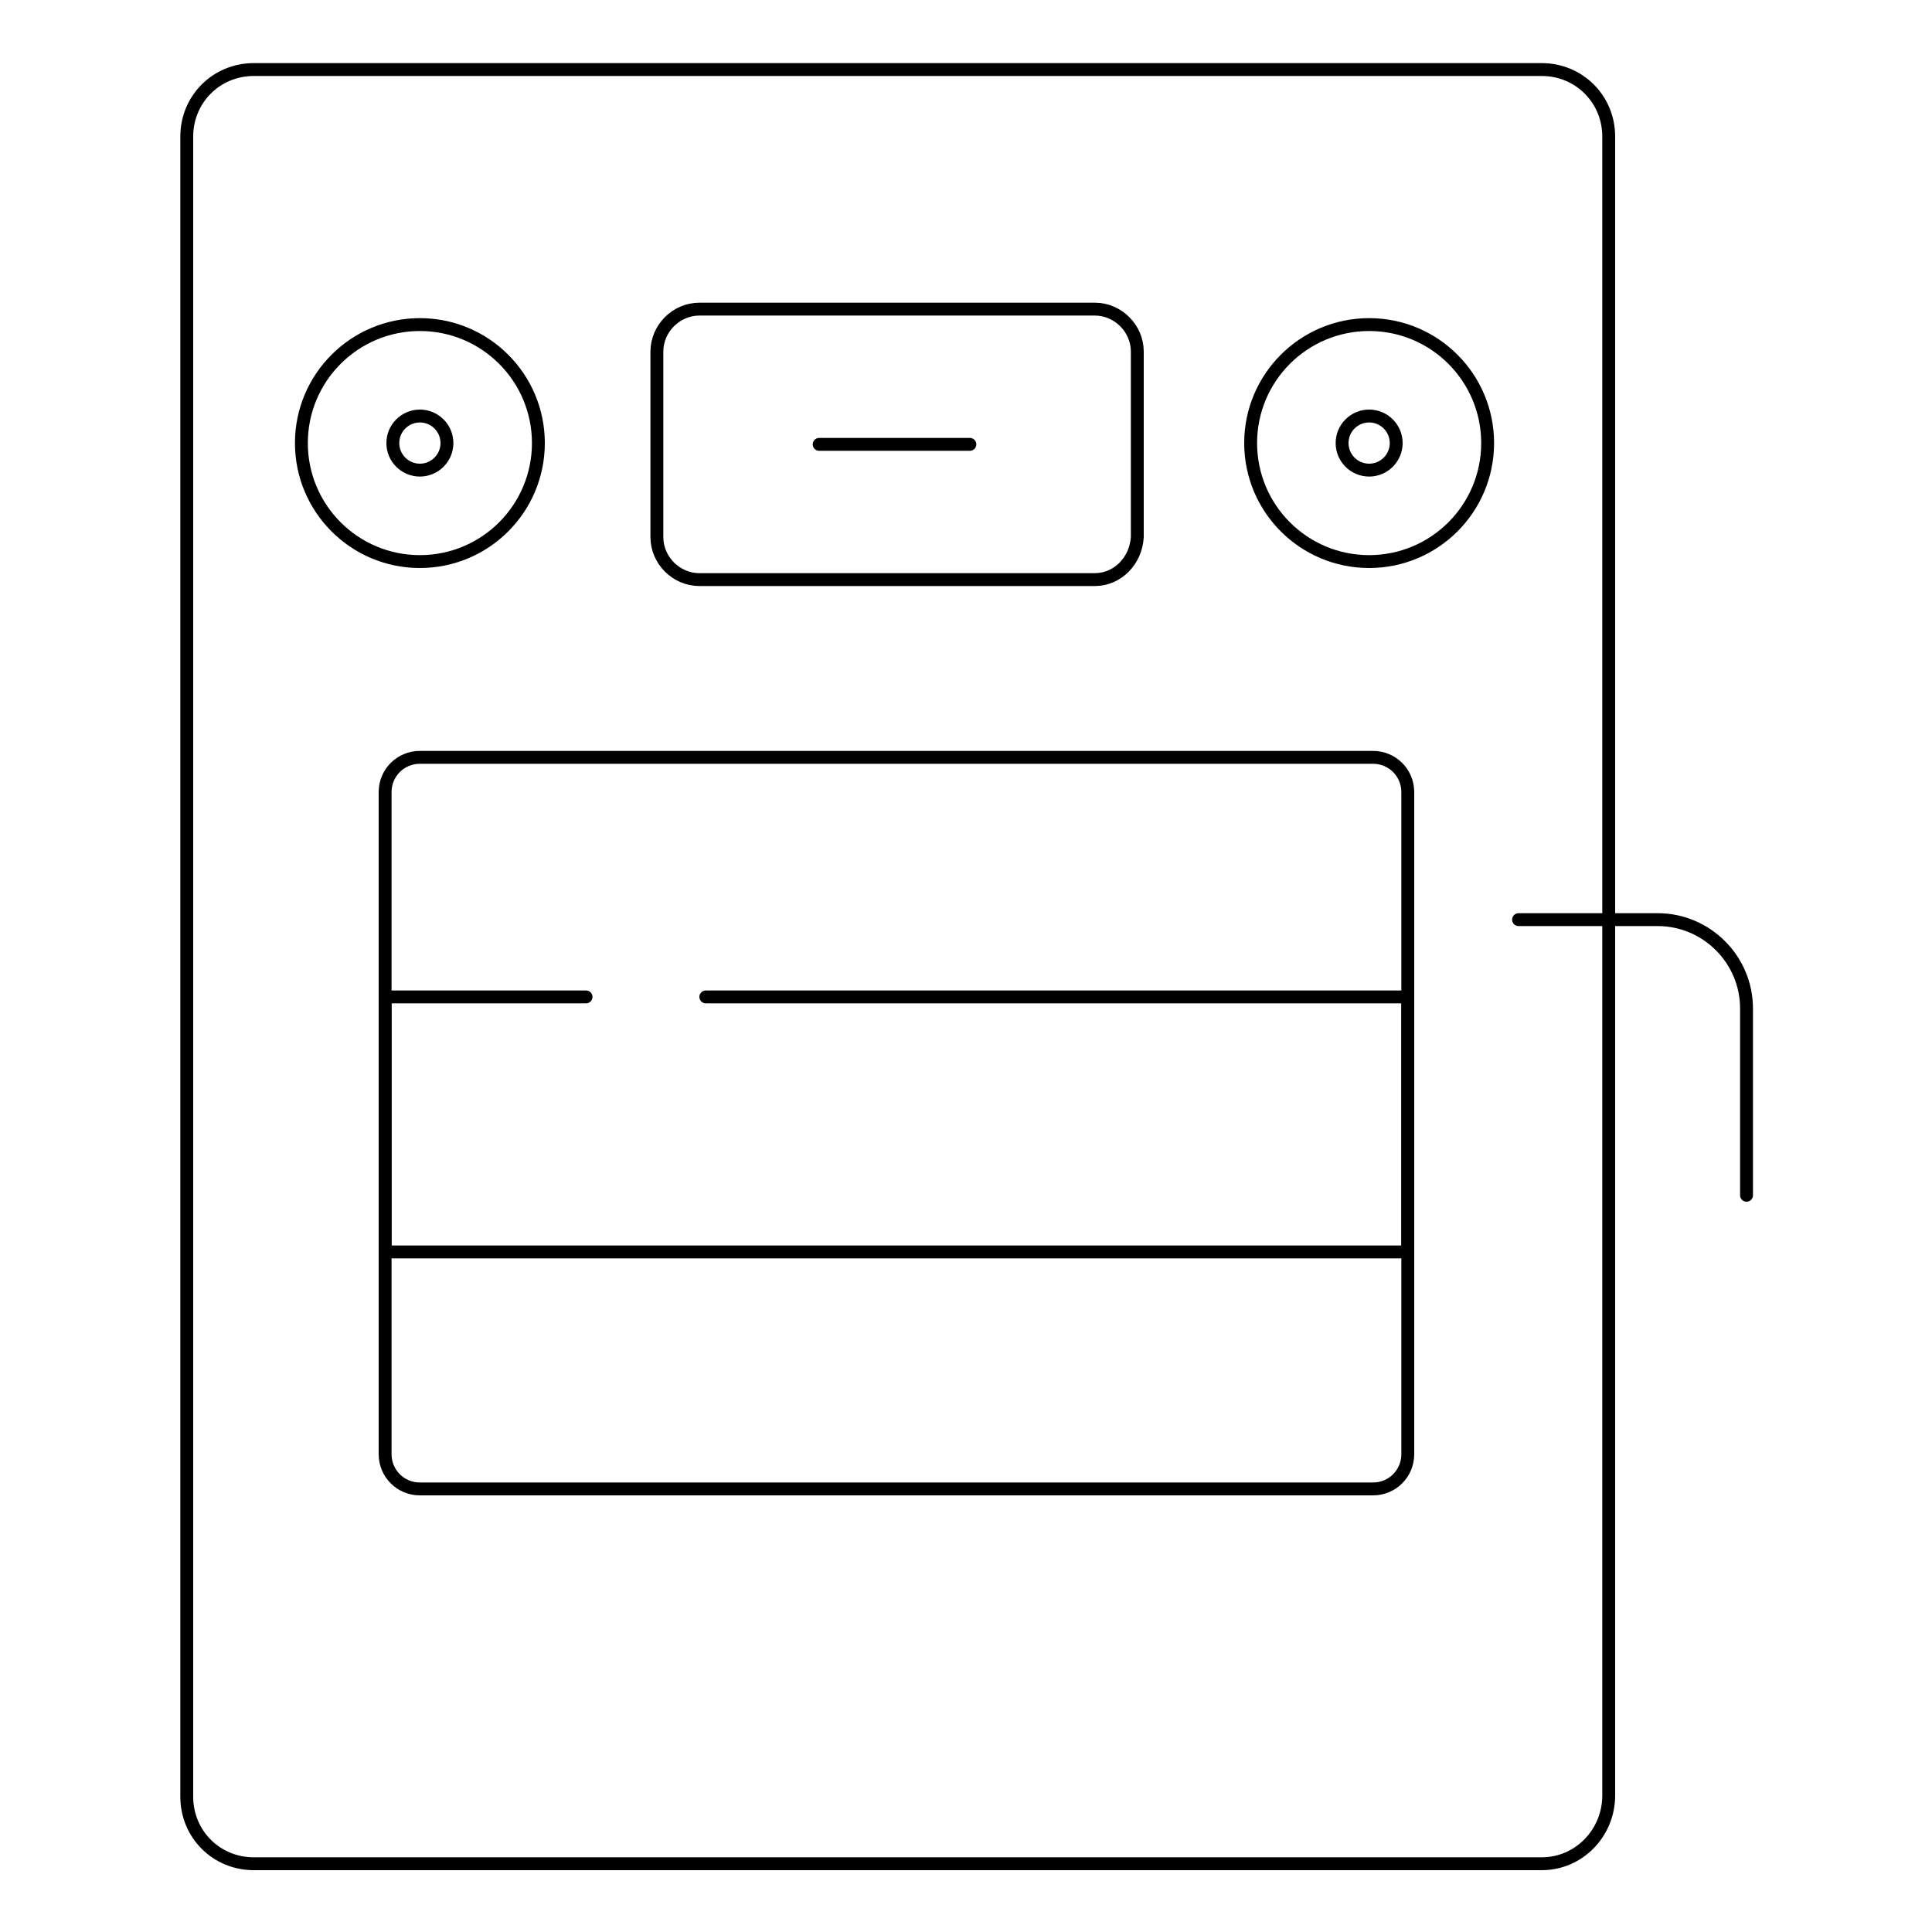
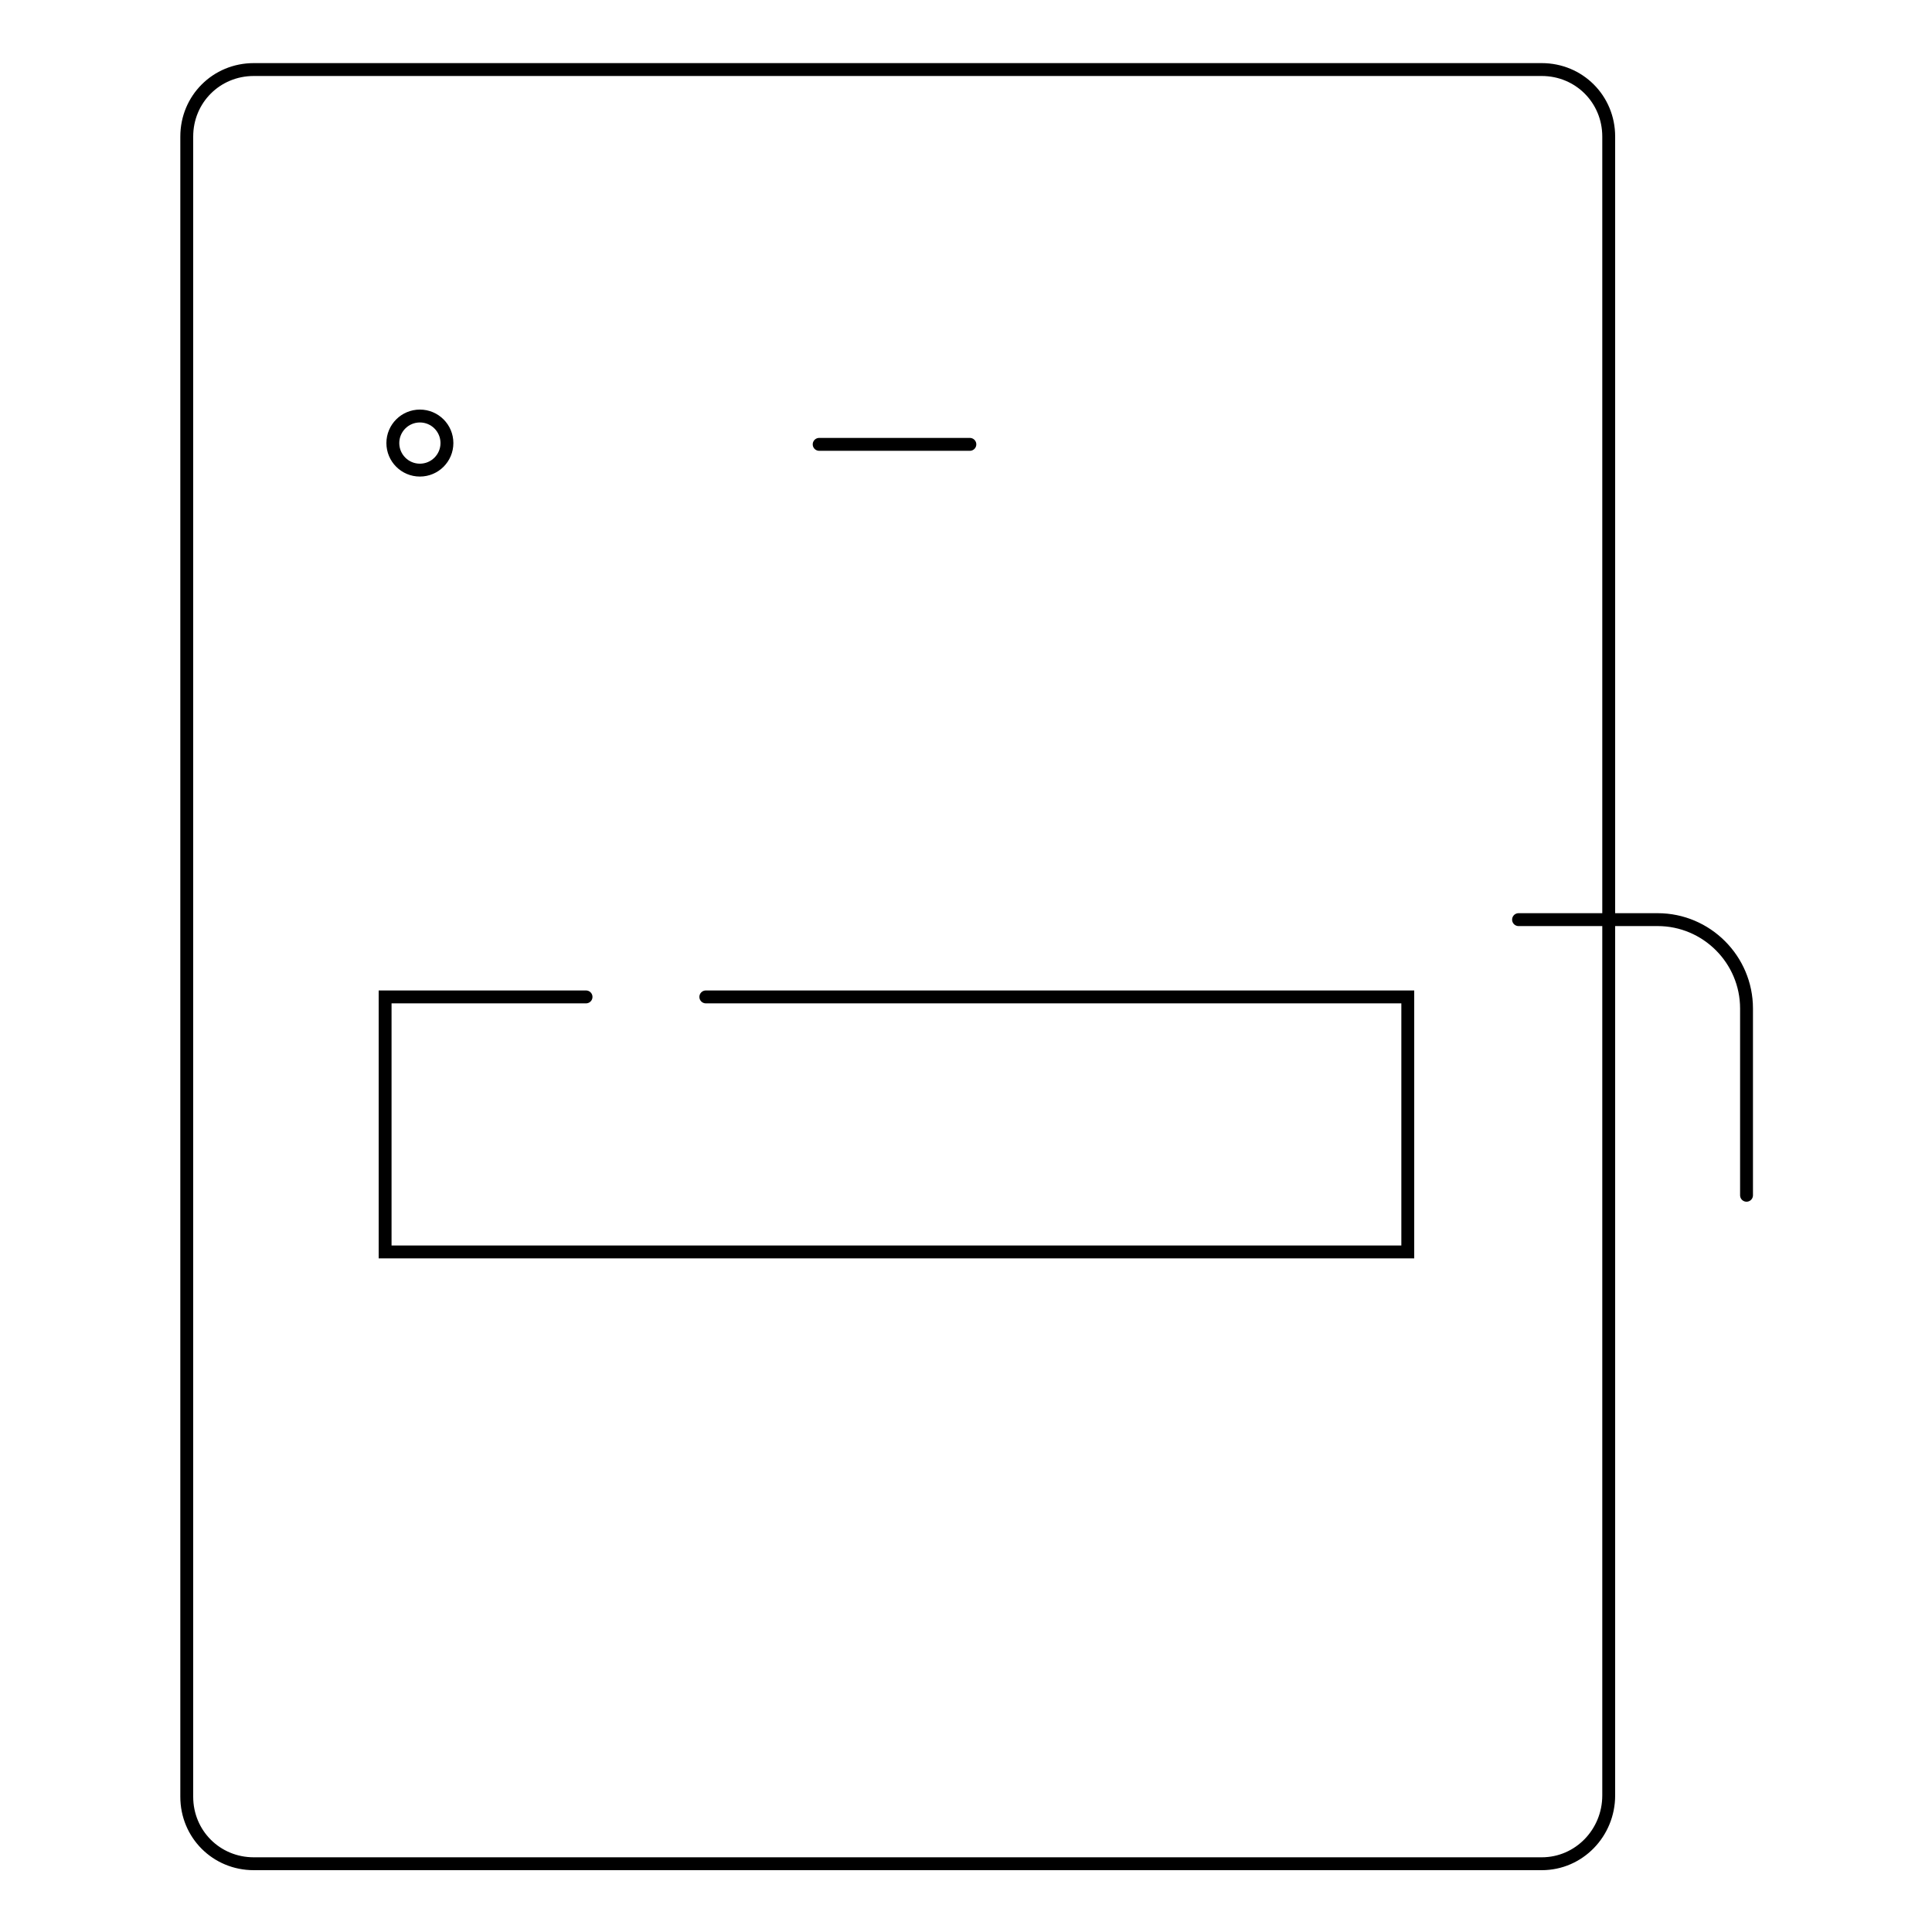
<svg xmlns="http://www.w3.org/2000/svg" version="1.1" id="Layer_1" x="0px" y="0px" viewBox="0 0 150 150" style="enable-background:new 0 0 150 150;" xml:space="preserve">
  <style type="text/css">
	.st0{fill:none;stroke:#000000;stroke-linecap:round;stroke-miterlimit:10;}
</style>
  <g id="XMLID_270_">
    <path id="XMLID_205_" class="st0" d="M119.7,144.7h-100c-2.9,0-5.2-2.3-5.2-5.2V10.6c0-2.9,2.3-5.2,5.2-5.2h100   c2.9,0,5.2,2.3,5.2,5.2v128.8C124.9,142.3,122.6,144.7,119.7,144.7z" />
-     <path id="XMLID_261_" class="st0" d="M106.6,115.6h-74c-1.5,0-2.7-1.2-2.7-2.7V61.5c0-1.5,1.2-2.7,2.7-2.7h74   c1.5,0,2.7,1.2,2.7,2.7v51.4C109.3,114.4,108.1,115.6,106.6,115.6z" />
    <polyline id="XMLID_263_" class="st0" points="54.8,77.4 109.3,77.4 109.3,97.2 29.9,97.2 29.9,77.4 45.5,77.4  " />
-     <path id="XMLID_262_" class="st0" d="M85,45H54.3c-1.8,0-3.3-1.5-3.3-3.3V27.3c0-1.8,1.5-3.3,3.3-3.3H85c1.8,0,3.3,1.5,3.3,3.3   v14.4C88.2,43.5,86.8,45,85,45z" />
    <line id="XMLID_265_" class="st0" x1="63.6" y1="34.5" x2="75.3" y2="34.5" />
-     <circle id="XMLID_264_" class="st0" cx="32.6" cy="34.4" r="9.2" />
    <circle id="XMLID_266_" class="st0" cx="32.6" cy="34.4" r="2.1" />
-     <circle id="XMLID_269_" class="st0" cx="106.3" cy="34.4" r="9.2" />
-     <circle id="XMLID_268_" class="st0" cx="106.3" cy="34.4" r="2.1" />
    <path id="XMLID_267_" class="st0" d="M117.9,71.4h10.8c3.8,0,6.9,3.1,6.9,6.9v14.5" />
  </g>
</svg>